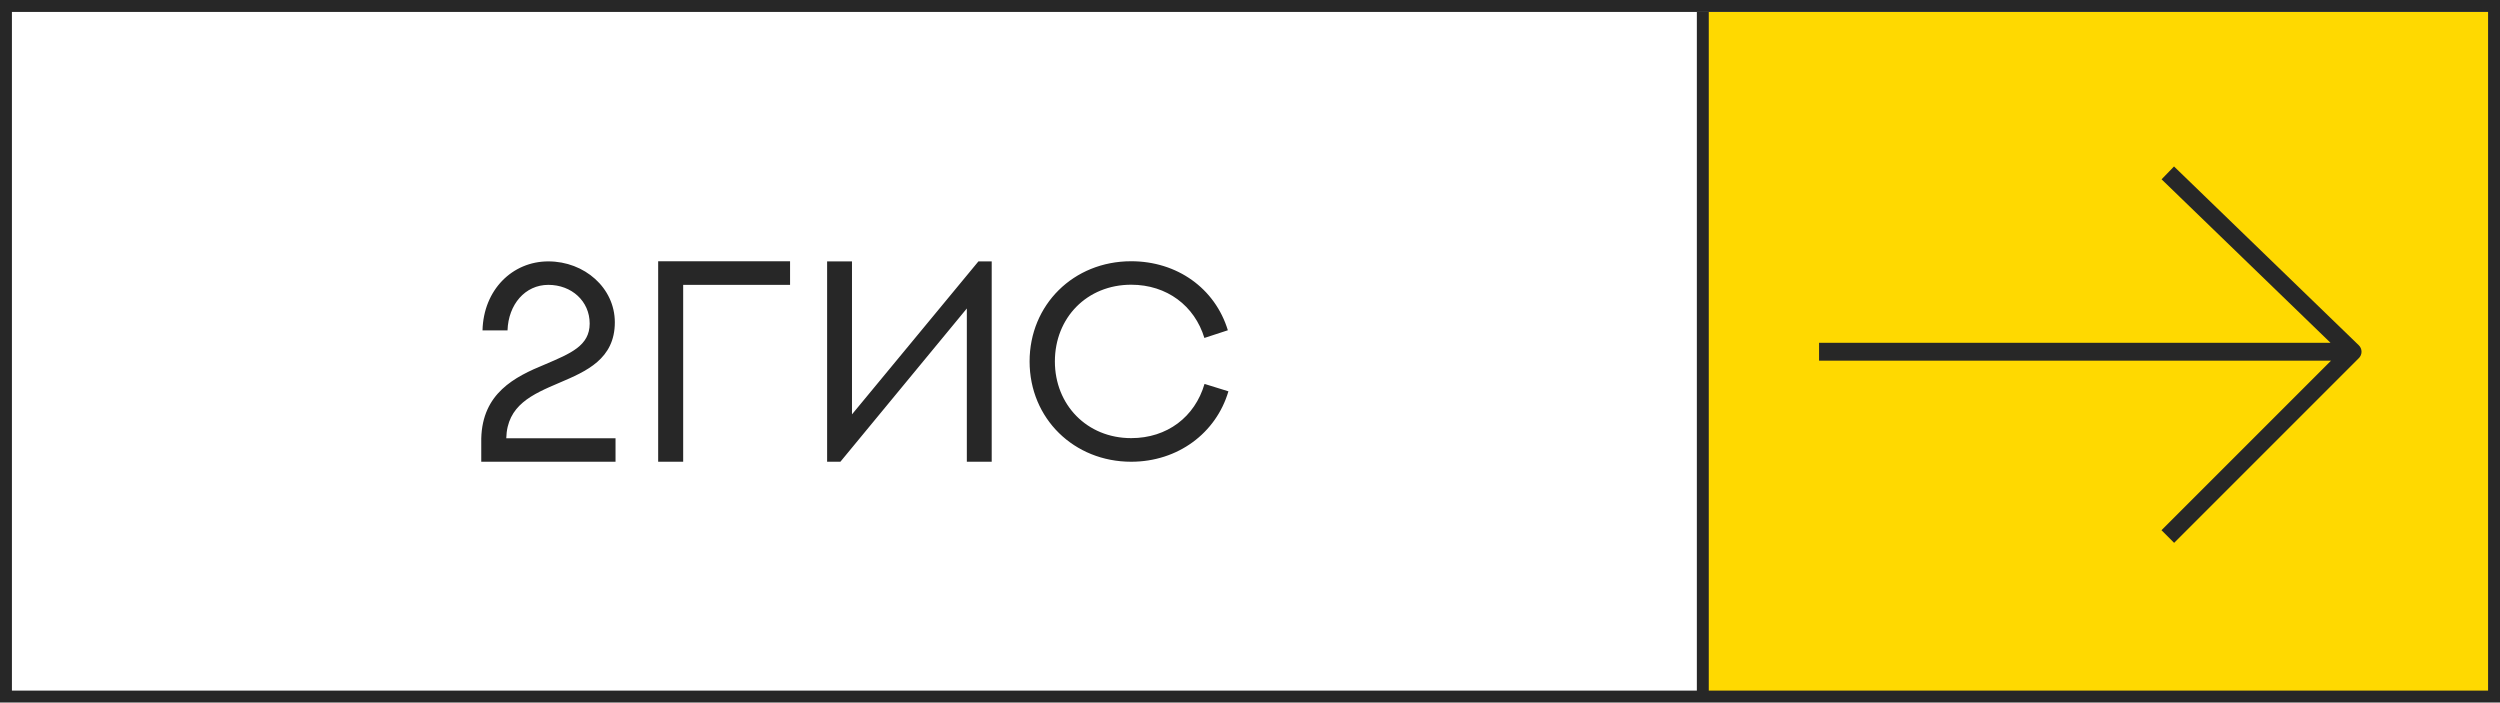
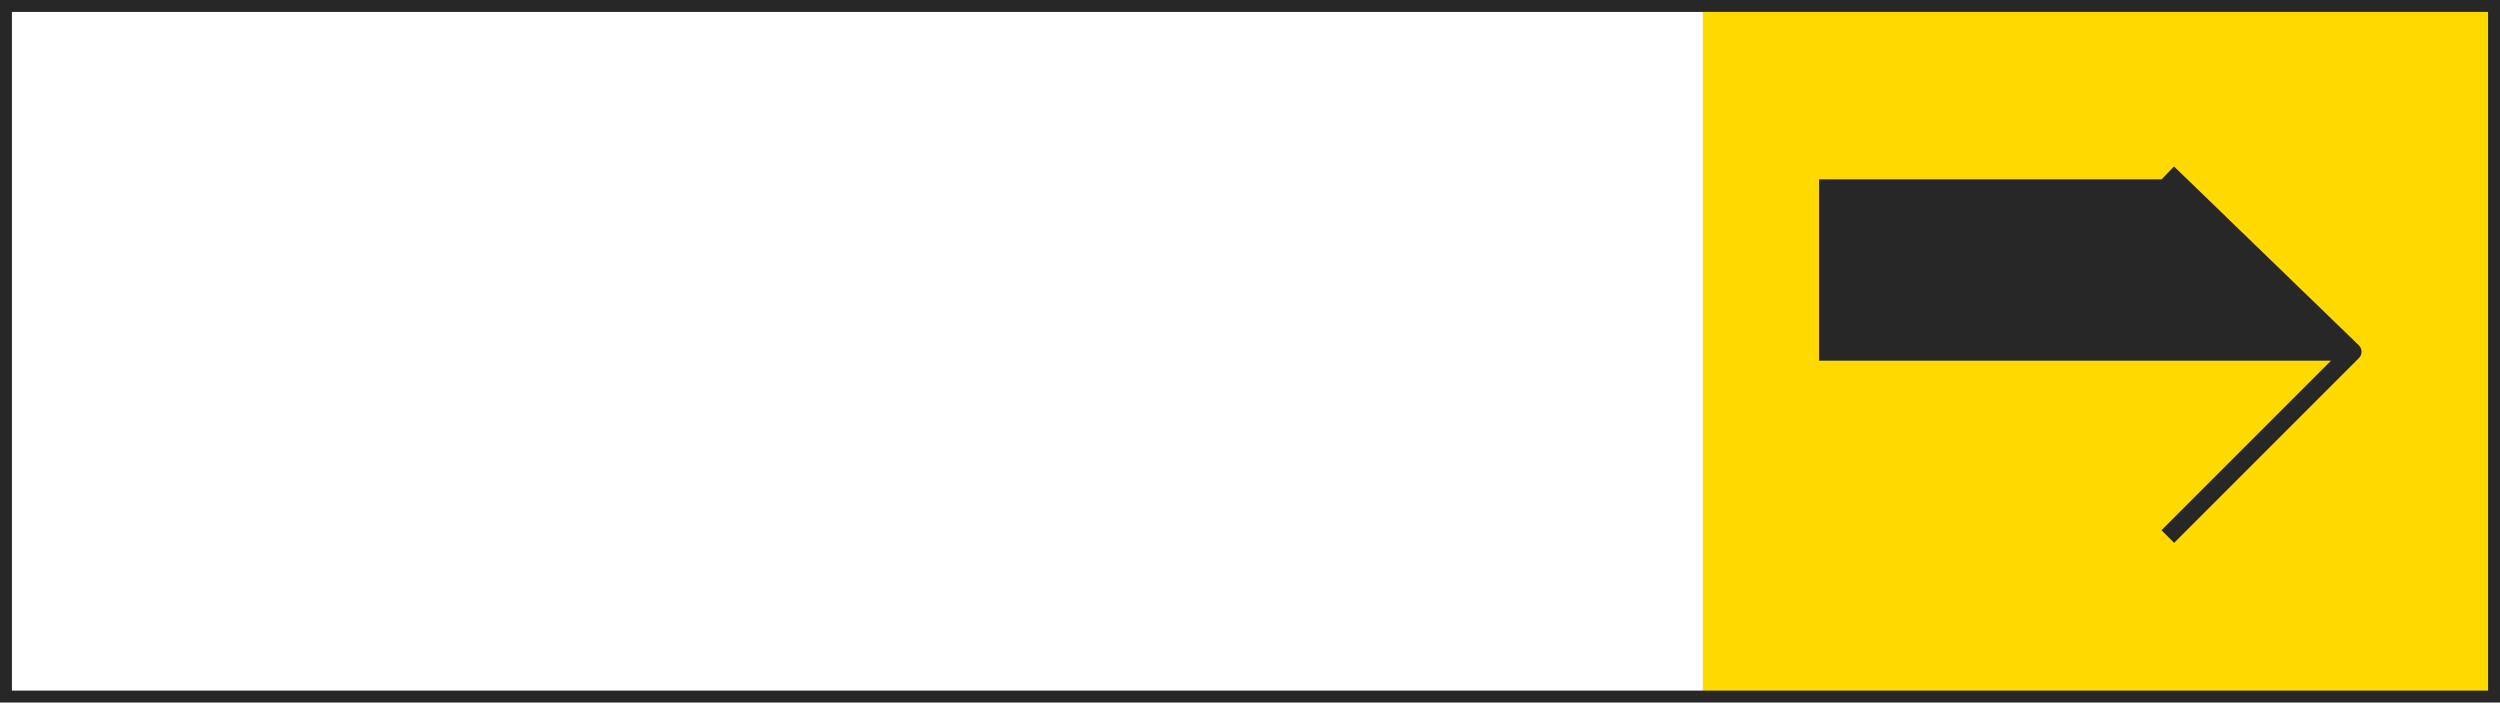
<svg xmlns="http://www.w3.org/2000/svg" width="758" height="213" viewBox="0 0 758 213" fill="none">
  <rect x="516.292" y="3.616" width="238.586" height="206.052" fill="#FFD900" />
  <rect x="1.807" y="1.807" width="754.385" height="209.385" stroke="#272727" stroke-width="3.615" />
-   <path d="M516.292 3.615V209.666" stroke="#272727" stroke-width="3.615" />
-   <path d="M186.628 132.883H153.5C153.754 122.843 161.337 119.581 169.682 116.023C177.731 112.591 186.416 108.863 186.416 97.722C186.416 87.301 177.223 79.252 166.251 79.252C155.364 79.252 146.595 87.852 146.298 100.179H153.881C154.135 92.3 159.219 86.369 166.251 86.369C173.283 86.369 178.79 91.283 178.79 98.103C178.79 104.839 172.987 107.169 165.277 110.473C155.957 114.286 146.256 119.242 145.917 132.968V140H186.628V132.883ZM207.139 140V86.369H239.547V79.21H199.557V140H207.139ZM293.144 140H300.685V79.252H296.66C283.909 94.714 271.115 110.177 258.322 125.639V79.252H250.781V140H254.806L293.144 93.528V140ZM372.286 100.137C368.388 87.386 356.866 79.21 342.971 79.21C325.475 79.21 312.173 92.427 312.173 109.584C312.173 126.952 325.687 140 342.971 140C357.12 140 368.727 131.316 372.455 118.649L365.211 116.404C362.288 126.402 353.9 132.841 342.971 132.841C329.542 132.841 319.841 122.716 319.841 109.584C319.841 96.324 329.584 86.327 342.971 86.327C353.816 86.327 362.203 92.723 365.169 102.467L372.286 100.137Z" fill="#272727" />
-   <path fill-rule="evenodd" clip-rule="evenodd" d="M655.391 54.366L706.607 103.93H554.25H551.539V109.353H554.25H706.763L655.359 160.756L659.193 164.591L715.225 108.559L715.225 108.559C715.715 108.068 716.019 107.39 716.019 106.641C716.019 105.868 715.695 105.17 715.175 104.676L659.162 50.469L655.391 54.366Z" fill="#272727" />
+   <path fill-rule="evenodd" clip-rule="evenodd" d="M655.391 54.366H554.25H551.539V109.353H554.25H706.763L655.359 160.756L659.193 164.591L715.225 108.559L715.225 108.559C715.715 108.068 716.019 107.39 716.019 106.641C716.019 105.868 715.695 105.17 715.175 104.676L659.162 50.469L655.391 54.366Z" fill="#272727" />
</svg>